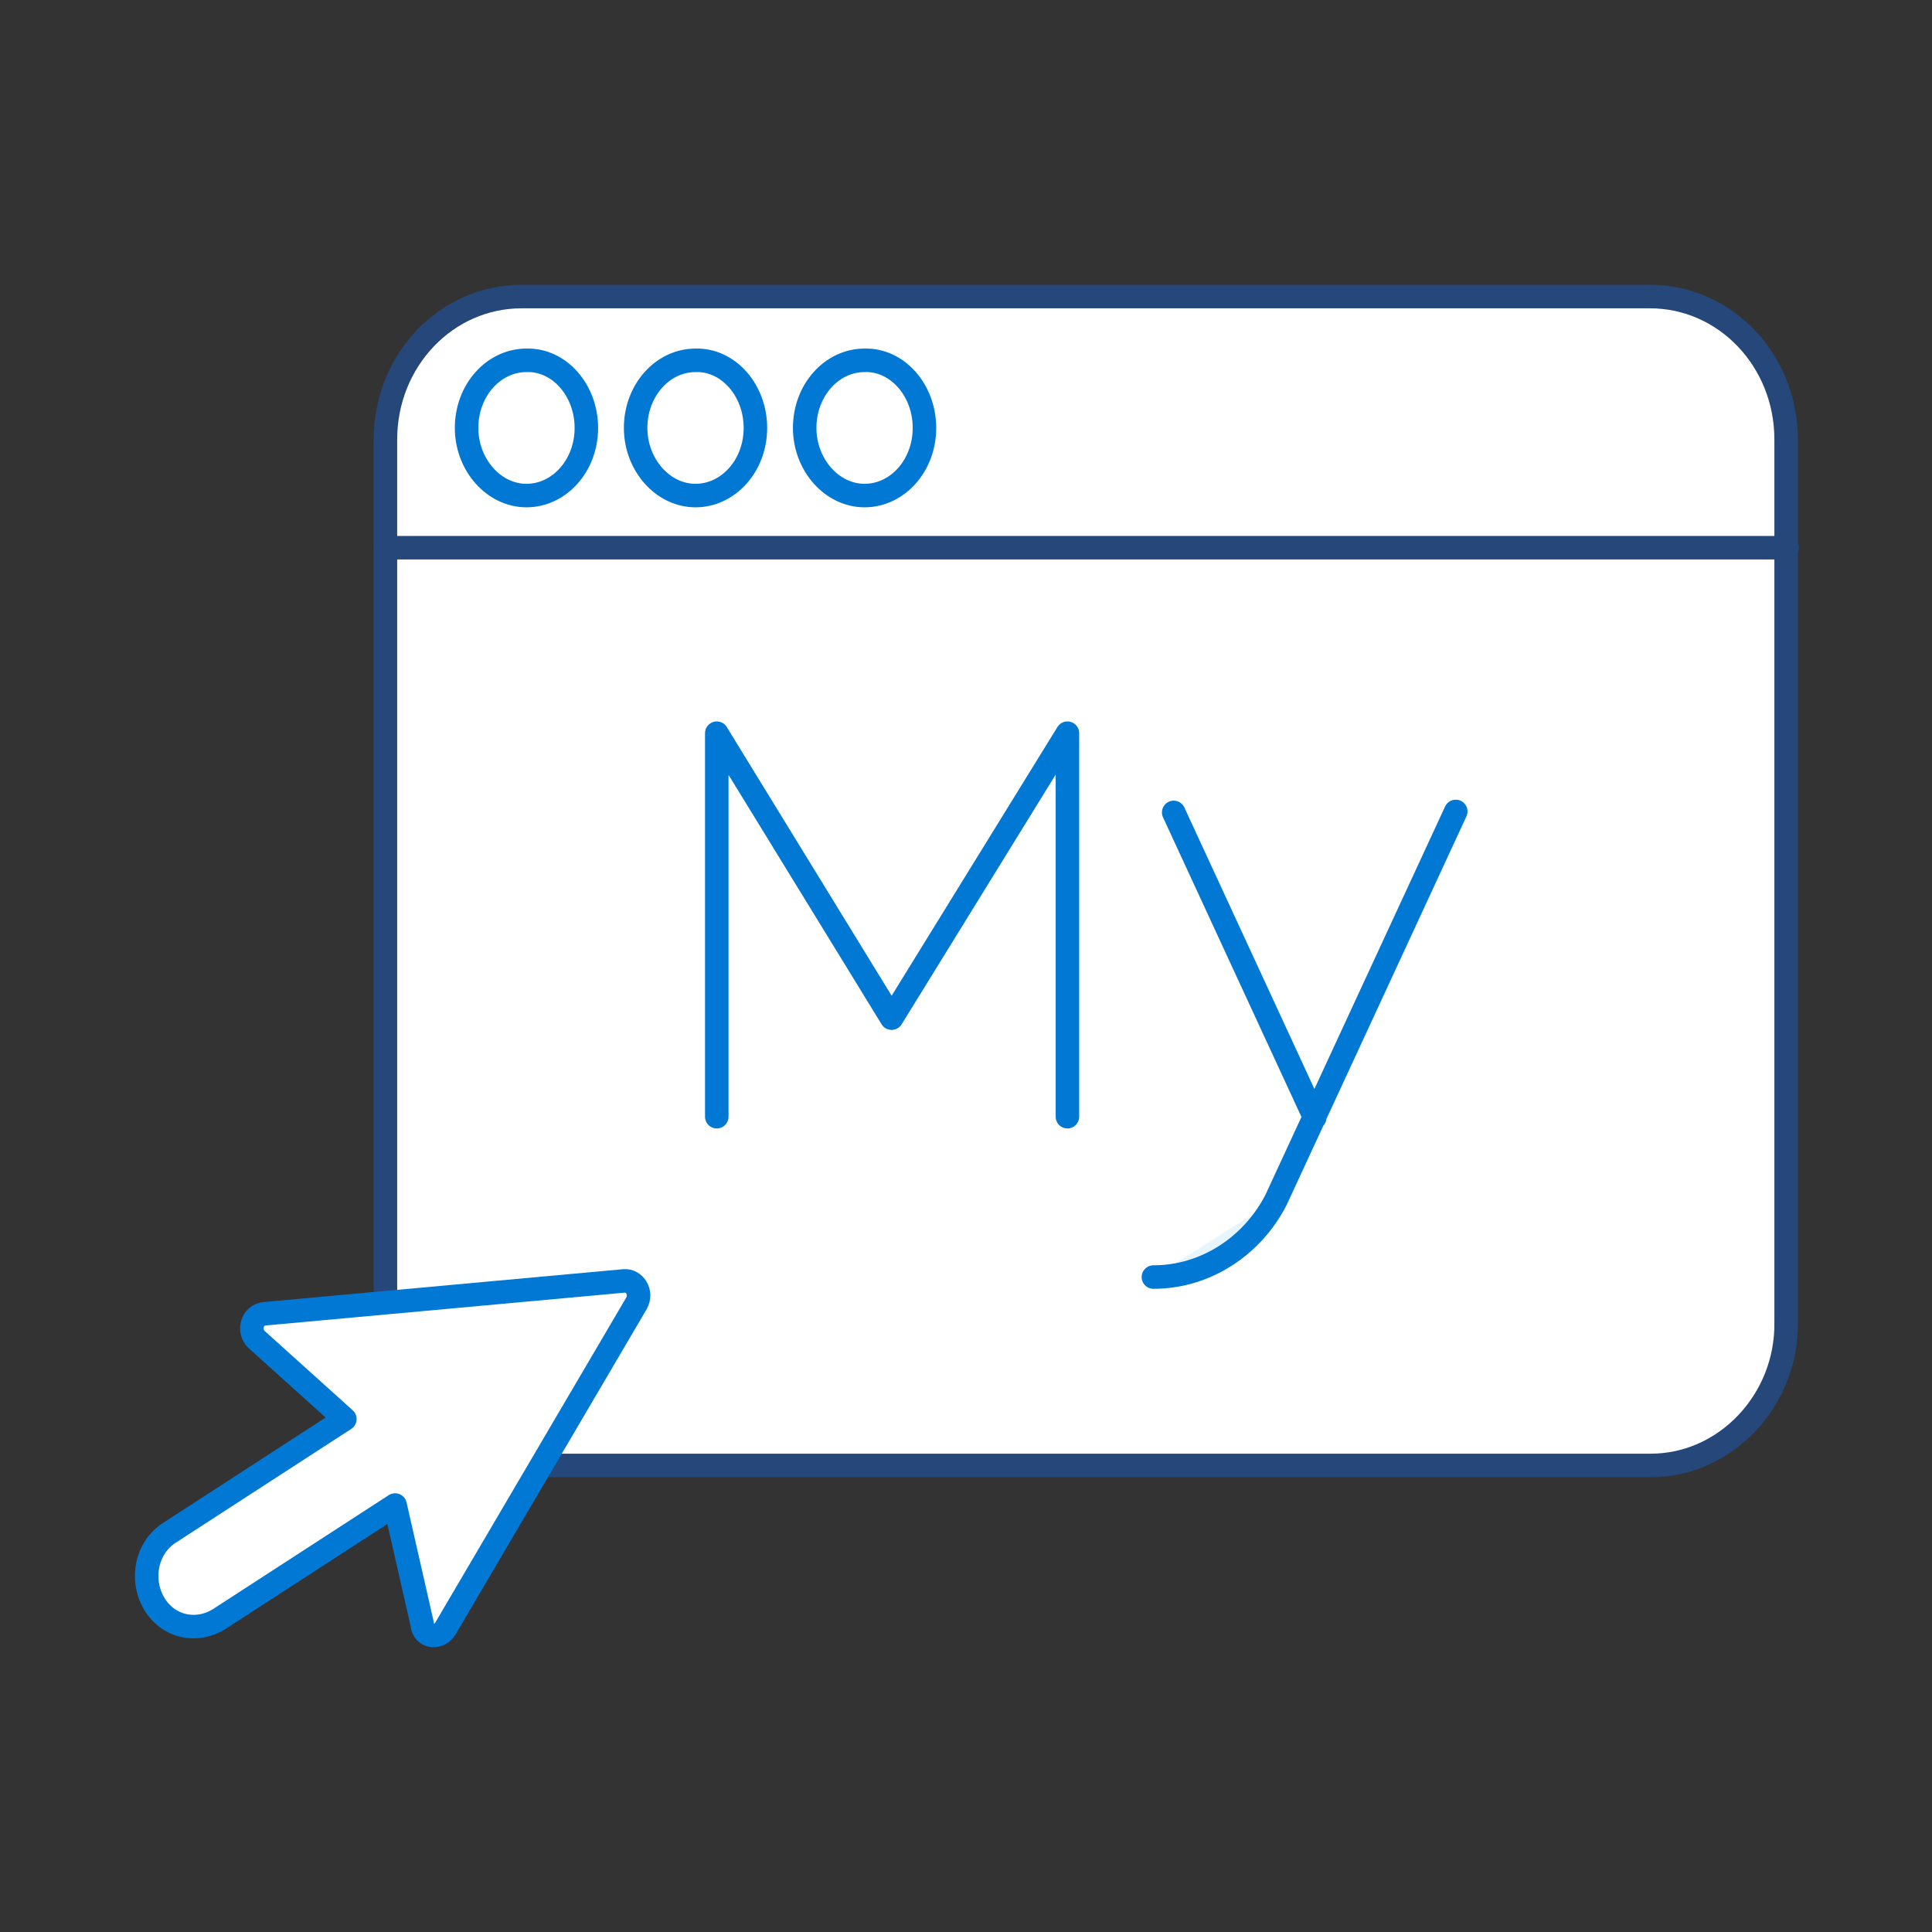
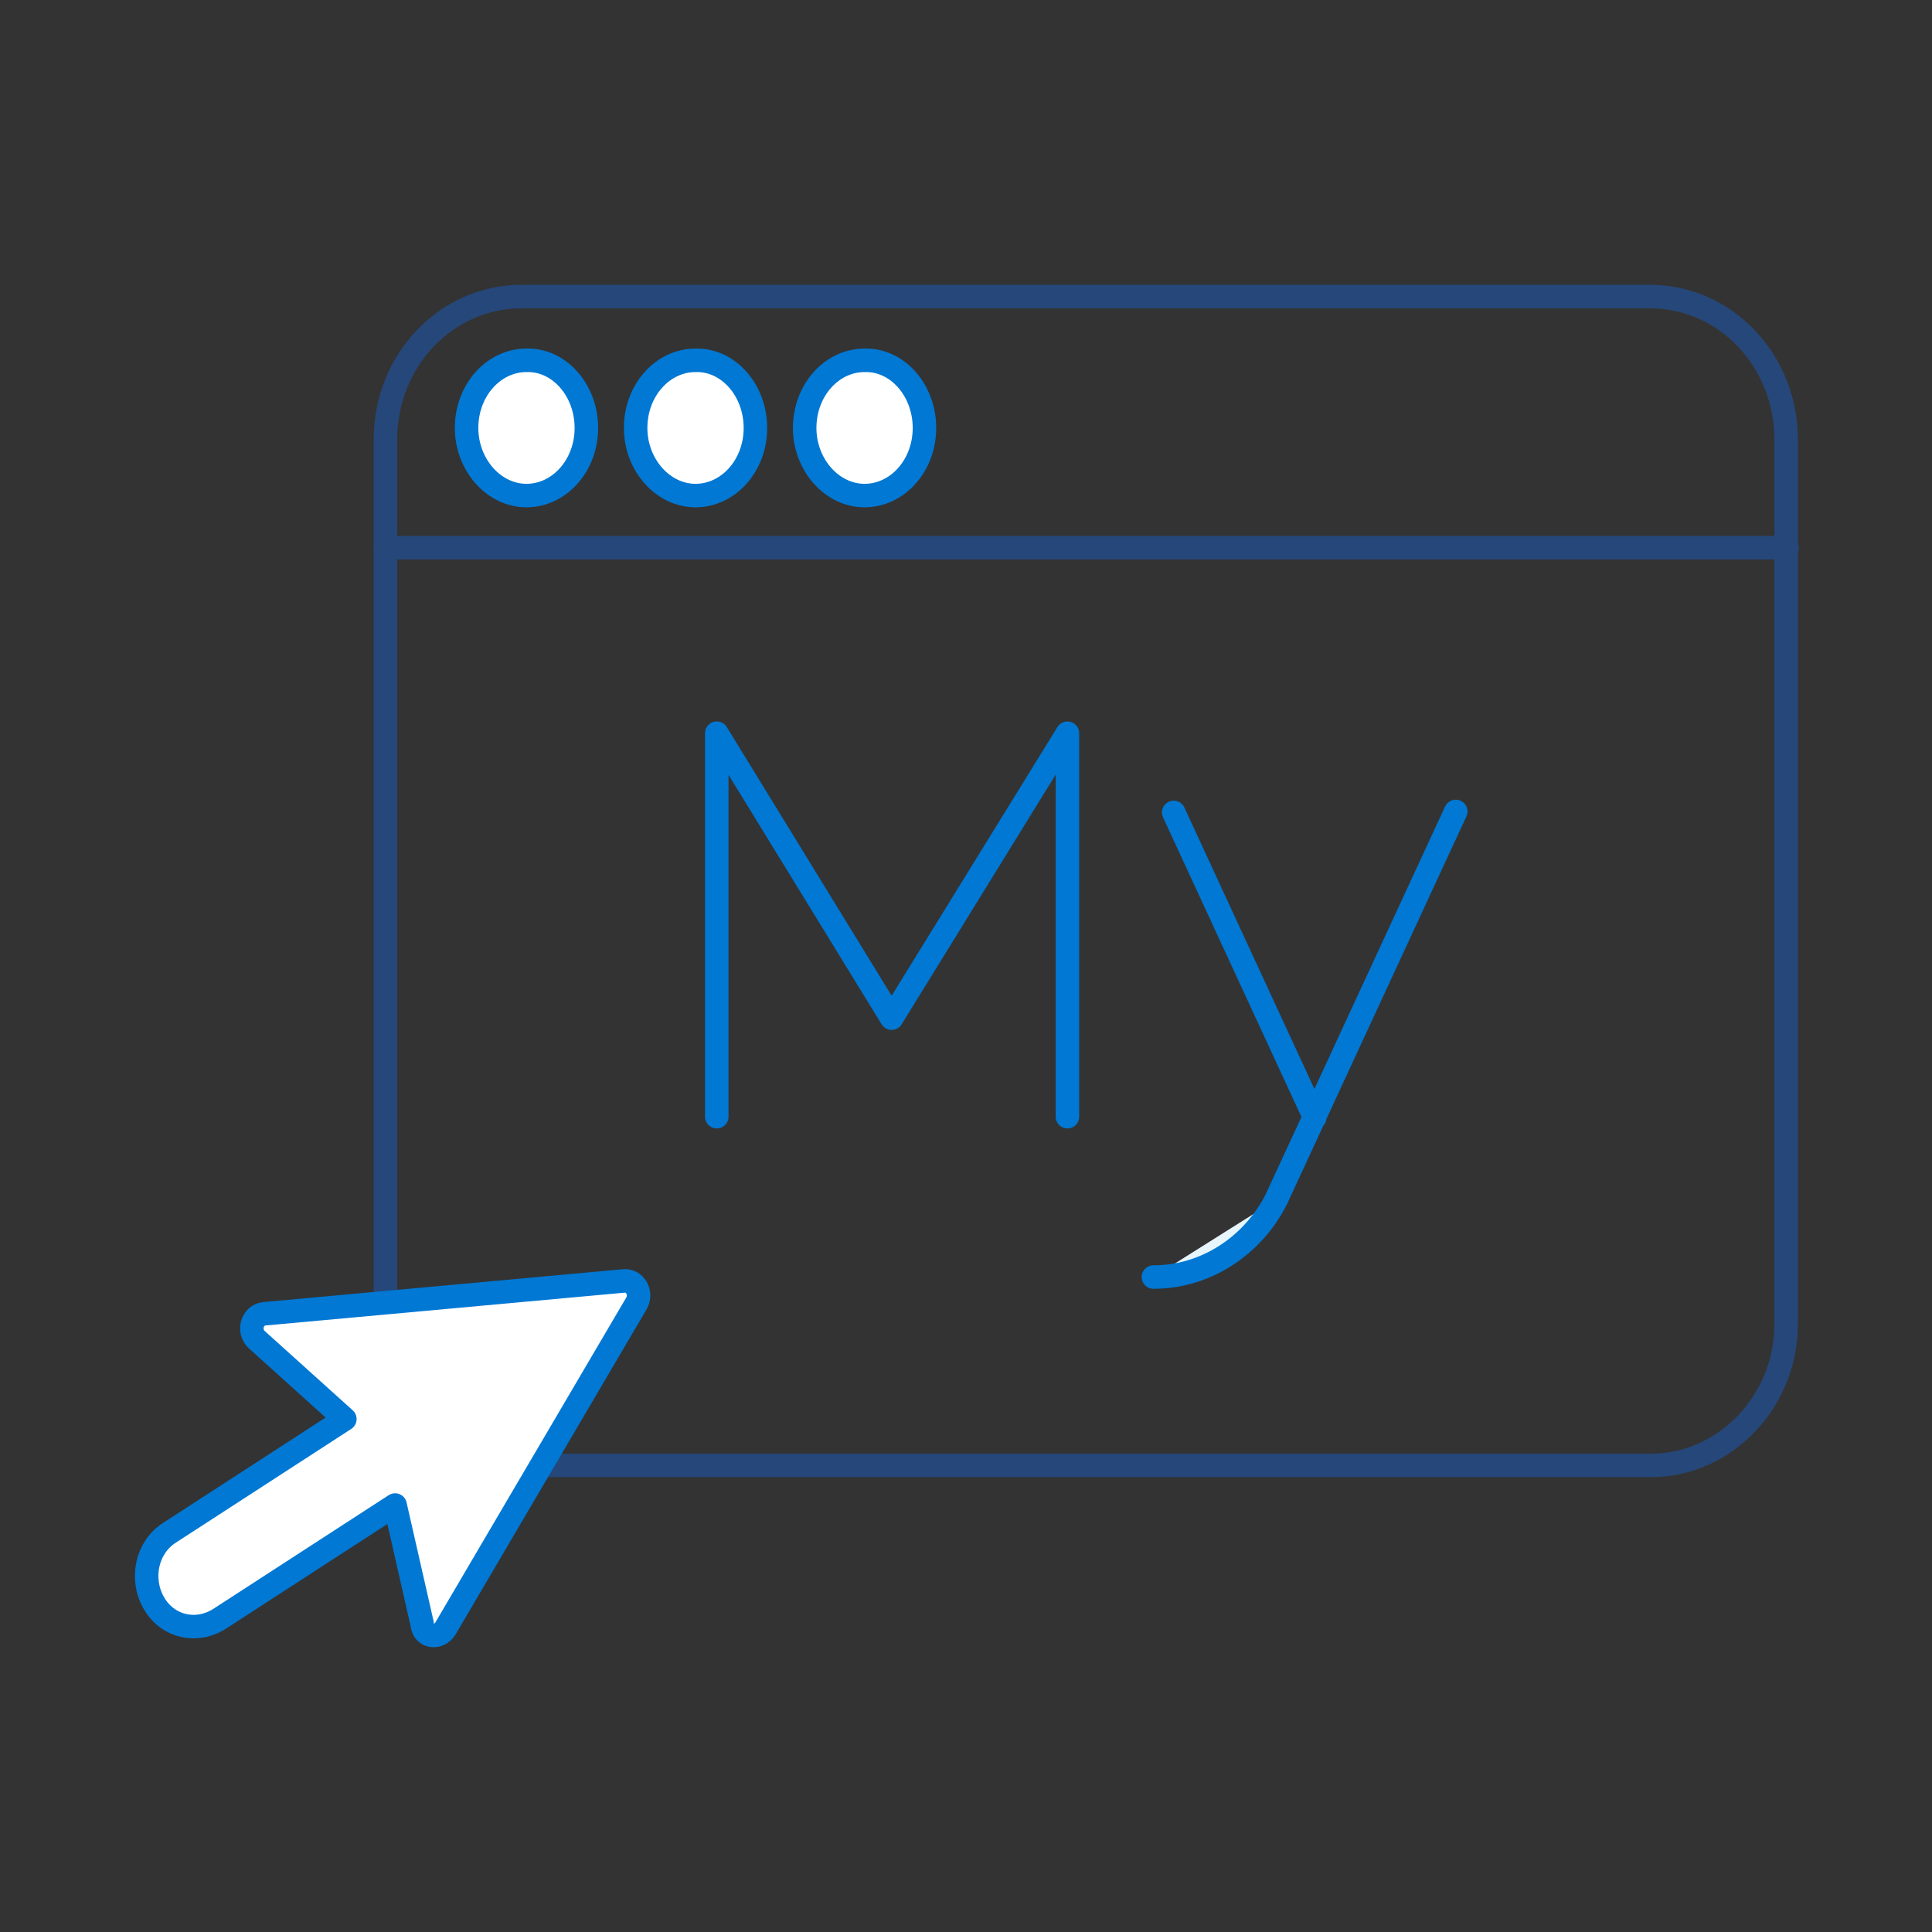
<svg xmlns="http://www.w3.org/2000/svg" xmlns:xlink="http://www.w3.org/1999/xlink" version="1.1" id="Layer_1" x="0px" y="0px" viewBox="0 0 200 200" style="enable-background:new 0 0 200 200;" xml:space="preserve">
  <rect x="0" y="0" width="200" height="200" fill="#333333" stroke="none" />
  <style type="text/css">
	.st0{fill:#FFFFFF;stroke:#0078D3;stroke-width:2.433;stroke-linecap:round;stroke-linejoin:round;stroke-miterlimit:10;}
	.st1{fill:none;stroke:#23487B;stroke-width:2.433;stroke-miterlimit:10;}
	.st2{fill:none;stroke:#0078D3;stroke-width:2.433;stroke-linecap:round;stroke-linejoin:round;stroke-miterlimit:10;}
	.st3{fill:#FFFFFF;stroke:#25477B;stroke-width:2.433;stroke-linecap:round;stroke-linejoin:round;stroke-miterlimit:10;}
	.st4{fill:#FFFFFF;stroke:#25477B;stroke-width:2;stroke-miterlimit:10;}
	.st5{fill:#FFFFFF;stroke:#0078D3;stroke-width:2;stroke-linecap:round;stroke-linejoin:round;stroke-miterlimit:10;}
	.st6{fill:none;stroke:#0078D3;stroke-width:2;stroke-linecap:round;stroke-linejoin:round;stroke-miterlimit:10;}
	.st7{fill:#FFFFFF;stroke:#25477B;stroke-width:2.433;stroke-linecap:round;stroke-linejoin:round;}
	.st8{fill:#FAFAFA;stroke:#0078D3;stroke-width:2.433;stroke-miterlimit:10;}
	.st9{fill:#0078D3;}
	.st10{fill:#FFFFFF;stroke:#25477B;stroke-width:2.433;stroke-miterlimit:10;}
	.st11{clip-path:url(#SVGID_2_);fill:#FFFFFF;}
	
		.st12{clip-path:url(#SVGID_2_);fill:none;stroke:#26477A;stroke-width:2.433;stroke-linecap:round;stroke-linejoin:round;stroke-miterlimit:10;}
	
		.st13{clip-path:url(#SVGID_2_);fill:none;stroke:#0078D4;stroke-width:2.433;stroke-linecap:round;stroke-linejoin:round;stroke-miterlimit:10;}
	.st14{clip-path:url(#SVGID_2_);fill:#E7F6FD;}
</style>
  <g>
    <defs>
      <rect id="SVGID_1_" x="13.8" y="29.4" width="172.4" height="141.1" />
    </defs>
    <clipPath id="SVGID_2_">
      <use xlink:href="#SVGID_1_" style="overflow:visible;" />
    </clipPath>
-     <path class="st11" d="M170.9,151.7H54c-7.8,0-14.1-6.6-14.1-14.8V45.5c0-8.2,6.3-14.8,14.1-14.8h116.8c7.8,0,14.1,6.6,14.1,14.8   v91.4C185,145,178.6,151.7,170.9,151.7" />
    <path class="st12" d="M170.9,151.7H54c-7.8,0-14.1-6.6-14.1-14.8V45.5c0-8.2,6.3-14.8,14.1-14.8h116.8c7.8,0,14.1,6.6,14.1,14.8   v91.4C185,145,178.6,151.7,170.9,151.7z" />
    <line class="st12" x1="39.9" y1="56.7" x2="185" y2="56.7" />
    <path class="st11" d="M95.7,44.3c0,3.9-2.8,7-6.2,7c-3.4,0-6.2-3.2-6.2-7c0-3.9,2.8-7,6.2-7C92.9,37.2,95.7,40.4,95.7,44.3    M78.2,44.3c0,3.9-2.8,7-6.2,7c-3.4,0-6.2-3.2-6.2-7c0-3.9,2.8-7,6.2-7C75.4,37.2,78.2,40.4,78.2,44.3 M60.7,44.3   c0,3.9-2.8,7-6.2,7c-3.4,0-6.2-3.2-6.2-7c0-3.9,2.8-7,6.2-7C57.9,37.2,60.7,40.4,60.7,44.3" />
    <path class="st13" d="M95.7,44.3c0,3.9-2.8,7-6.2,7c-3.4,0-6.2-3.2-6.2-7c0-3.9,2.8-7,6.2-7C92.9,37.2,95.7,40.4,95.7,44.3z    M78.2,44.3c0,3.9-2.8,7-6.2,7c-3.4,0-6.2-3.2-6.2-7c0-3.9,2.8-7,6.2-7C75.4,37.2,78.2,40.4,78.2,44.3z M60.7,44.3   c0,3.9-2.8,7-6.2,7c-3.4,0-6.2-3.2-6.2-7c0-3.9,2.8-7,6.2-7C57.9,37.2,60.7,40.4,60.7,44.3z" />
    <path class="st11" d="M46.1,168.6l19.8-33.7c0.6-1.1-0.2-2.4-1.3-2.3l-37.2,3.4c-1.3,0.1-1.8,1.8-0.8,2.7l9.1,8.2l-18.2,11.8   c-2.3,1.5-3,4.7-1.6,7.2c1.4,2.5,4.4,3.2,6.8,1.7l18.2-11.8l2.8,12.3C43.8,169.5,45.4,169.7,46.1,168.6" />
    <path class="st13" d="M46.1,168.6l19.8-33.7c0.6-1.1-0.2-2.4-1.3-2.3l-37.2,3.4c-1.3,0.1-1.8,1.8-0.8,2.7l9.1,8.2l-18.2,11.8   c-2.3,1.5-3,4.7-1.6,7.2c1.4,2.5,4.4,3.2,6.8,1.7l18.2-11.8l2.8,12.3C43.8,169.5,45.4,169.7,46.1,168.6z" />
    <path class="st14" d="M92.3,105.4l18.2-29.5 M110.5,115.6V75.9 M92.3,105.4L74.2,75.9 M74.2,115.6V75.9 M132.1,124.2l18.6-40.2    M136.1,115.7l-14.6-31.6 M132.1,124.2c-2.4,4.7-7.2,8-12.7,8" />
    <path class="st13" d="M92.3,105.4l18.2-29.5 M110.5,115.6V75.9 M92.3,105.4L74.2,75.9 M74.2,115.6V75.9 M132.1,124.2l18.6-40.2    M136.1,115.7l-14.6-31.6 M132.1,124.2c-2.4,4.7-7.2,8-12.7,8" />
  </g>
</svg>